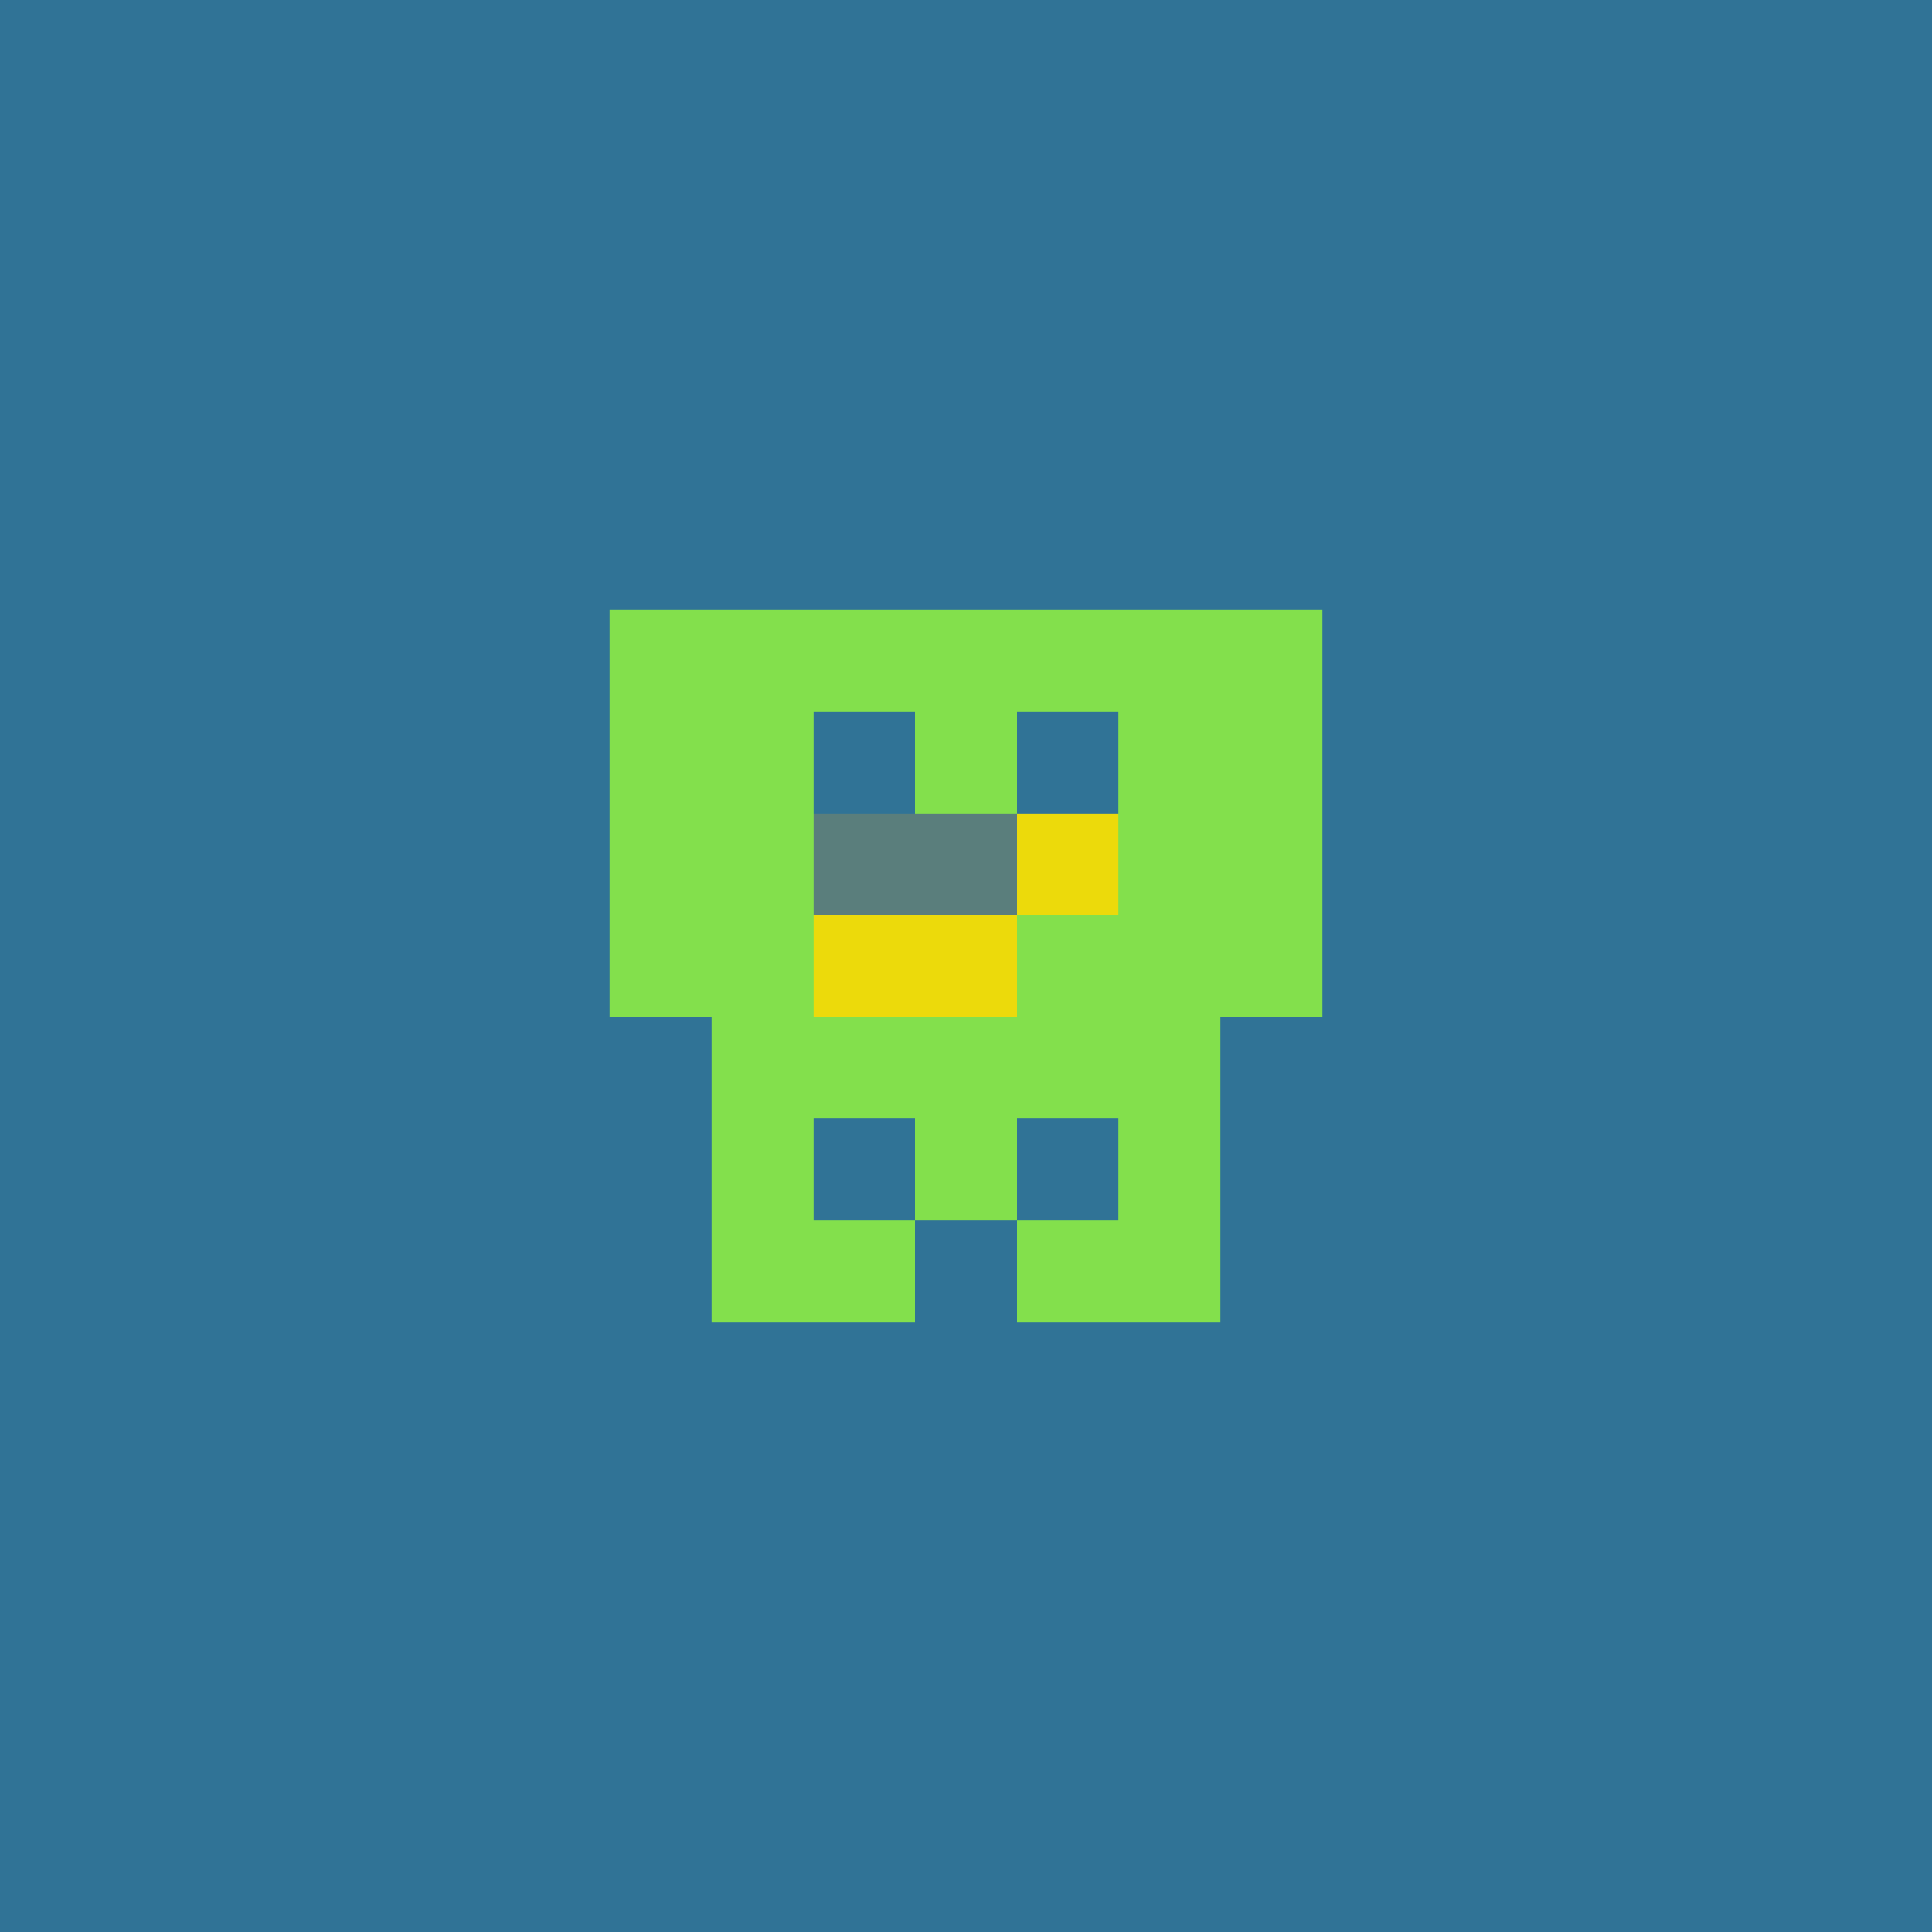
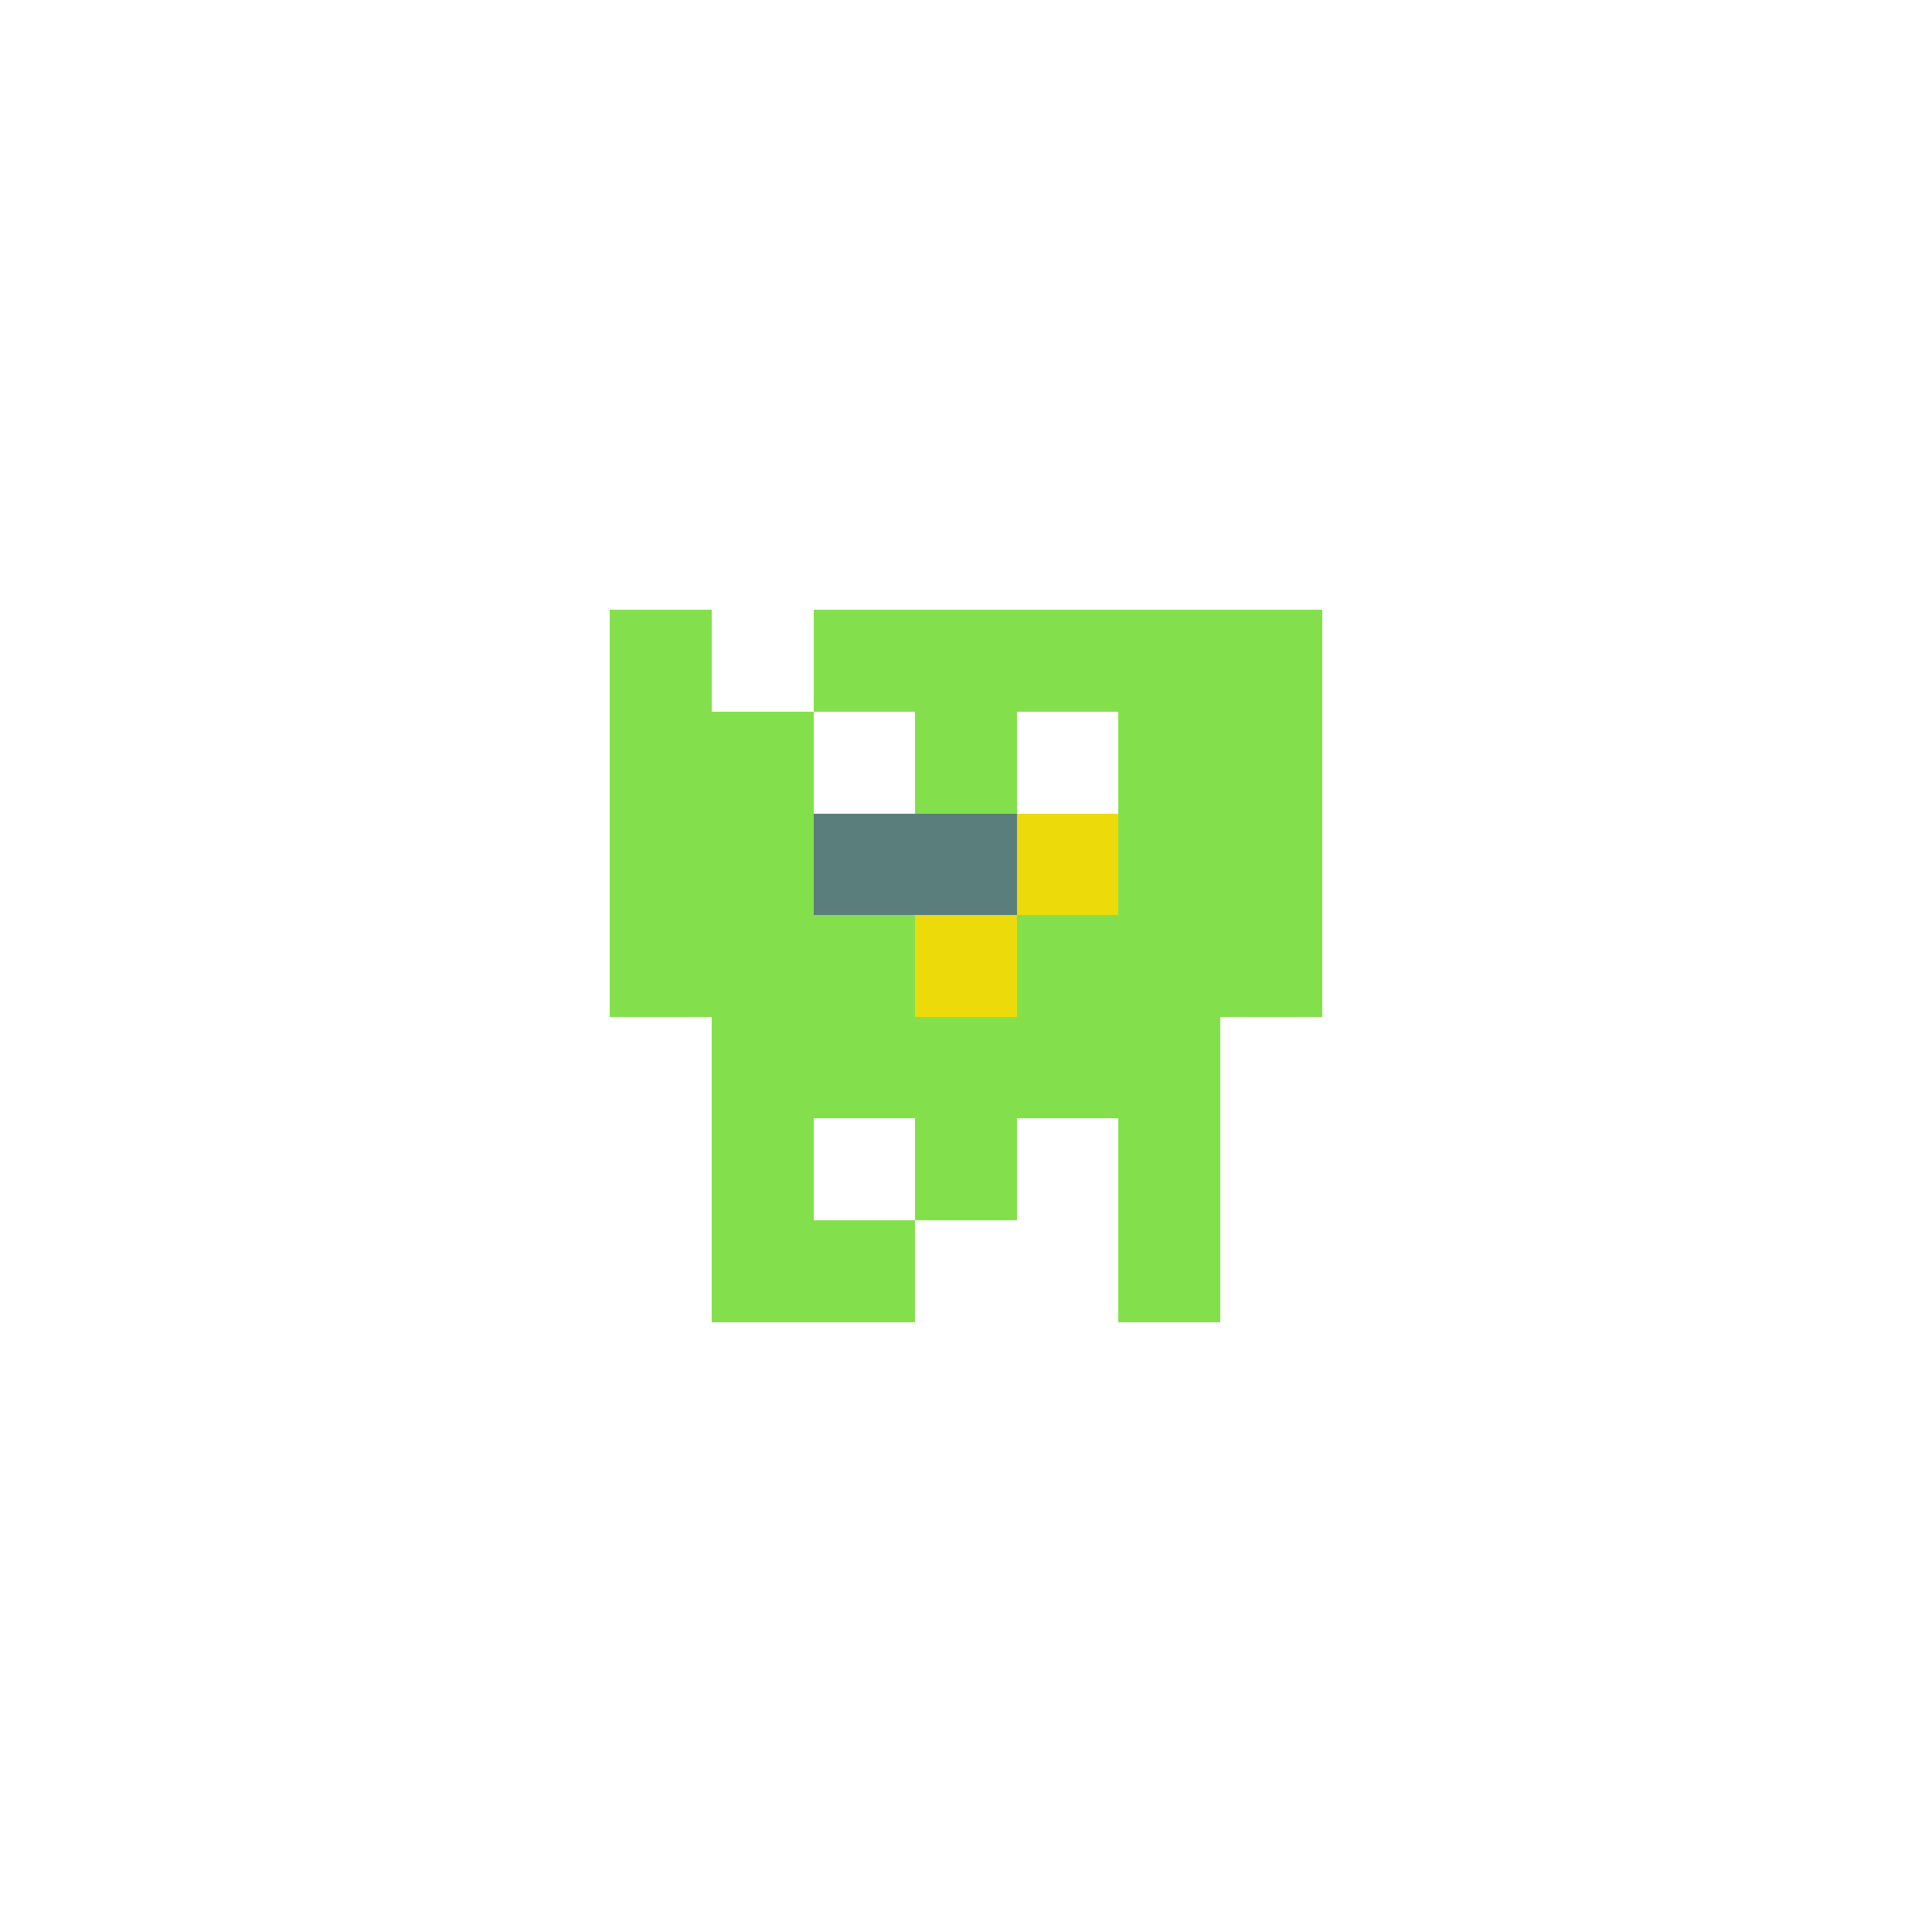
<svg xmlns="http://www.w3.org/2000/svg" shape-rendering="crispEdges" viewBox="0 0 19 19">
  <g id="Background">
-     <rect x="0" y="0" width="19" height="19" fill="#307396" />
-   </g>
+     </g>
  <g id="Body">
    <rect x="7" y="7" width="1" height="1" fill="#83e04c" />
    <rect x="7" y="8" width="1" height="1" fill="#83e04c" />
    <rect x="7" y="9" width="1" height="1" fill="#83e04c" />
    <rect x="7" y="10" width="1" height="1" fill="#83e04c" />
    <rect x="7" y="11" width="1" height="1" fill="#83e04c" />
    <rect x="8" y="8" width="1" height="1" fill="#83e04c" />
    <rect x="8" y="9" width="1" height="1" fill="#83e04c" />
    <rect x="8" y="10" width="1" height="1" fill="#83e04c" />
    <rect x="9" y="7" width="1" height="1" fill="#83e04c" />
    <rect x="9" y="8" width="1" height="1" fill="#83e04c" />
    <rect x="9" y="9" width="1" height="1" fill="#83e04c" />
    <rect x="9" y="10" width="1" height="1" fill="#83e04c" />
    <rect x="9" y="11" width="1" height="1" fill="#83e04c" />
    <rect x="10" y="8" width="1" height="1" fill="#83e04c" />
    <rect x="10" y="9" width="1" height="1" fill="#83e04c" />
    <rect x="10" y="10" width="1" height="1" fill="#83e04c" />
    <rect x="11" y="7" width="1" height="1" fill="#83e04c" />
    <rect x="11" y="8" width="1" height="1" fill="#83e04c" />
    <rect x="11" y="9" width="1" height="1" fill="#83e04c" />
    <rect x="11" y="10" width="1" height="1" fill="#83e04c" />
    <rect x="11" y="11" width="1" height="1" fill="#83e04c" />
  </g>
  <g id="Legs">
    <rect x="7" y="12" width="1" height="1" fill="#83e04c" />
    <rect x="8" y="12" width="1" height="1" fill="#83e04c" />
-     <rect x="10" y="12" width="1" height="1" fill="#83e04c" />
    <rect x="11" y="12" width="1" height="1" fill="#83e04c" />
  </g>
  <g id="Arms">
    <rect x="6" y="8" width="1" height="1" fill="#83e04c" />
    <rect x="6" y="9" width="1" height="1" fill="#83e04c" />
    <rect x="12" y="8" width="1" height="1" fill="#83e04c" />
    <rect x="12" y="9" width="1" height="1" fill="#83e04c" />
  </g>
  <g id="Hair">
    <rect x="6" y="6" width="1" height="1" fill="#83e04c" />
    <rect x="6" y="7" width="1" height="1" fill="#83e04c" />
    <rect x="6" y="8" width="1" height="1" fill="#83e04c" />
-     <rect x="7" y="6" width="1" height="1" fill="#83e04c" />
    <rect x="8" y="6" width="1" height="1" fill="#83e04c" />
    <rect x="9" y="6" width="1" height="1" fill="#83e04c" />
    <rect x="10" y="6" width="1" height="1" fill="#83e04c" />
    <rect x="11" y="6" width="1" height="1" fill="#83e04c" />
    <rect x="12" y="6" width="1" height="1" fill="#83e04c" />
    <rect x="12" y="7" width="1" height="1" fill="#83e04c" />
    <rect x="12" y="8" width="1" height="1" fill="#83e04c" />
  </g>
  <g id="Eyeball">
    <rect x="8" y="8" width="1" height="1" fill="#5a7e7c" />
    <rect x="9" y="8" width="1" height="1" fill="#5a7e7c" />
    <rect x="10" y="8" width="1" height="1" fill="#5a7e7c" />
  </g>
  <g id="Iris">
-     <rect x="8" y="9" width="1" height="1" fill="#ecda0b" />
    <rect x="9" y="9" width="1" height="1" fill="#ecda0b" />
    <rect x="10" y="8" width="1" height="1" fill="#ecda0b" />
  </g>
</svg>